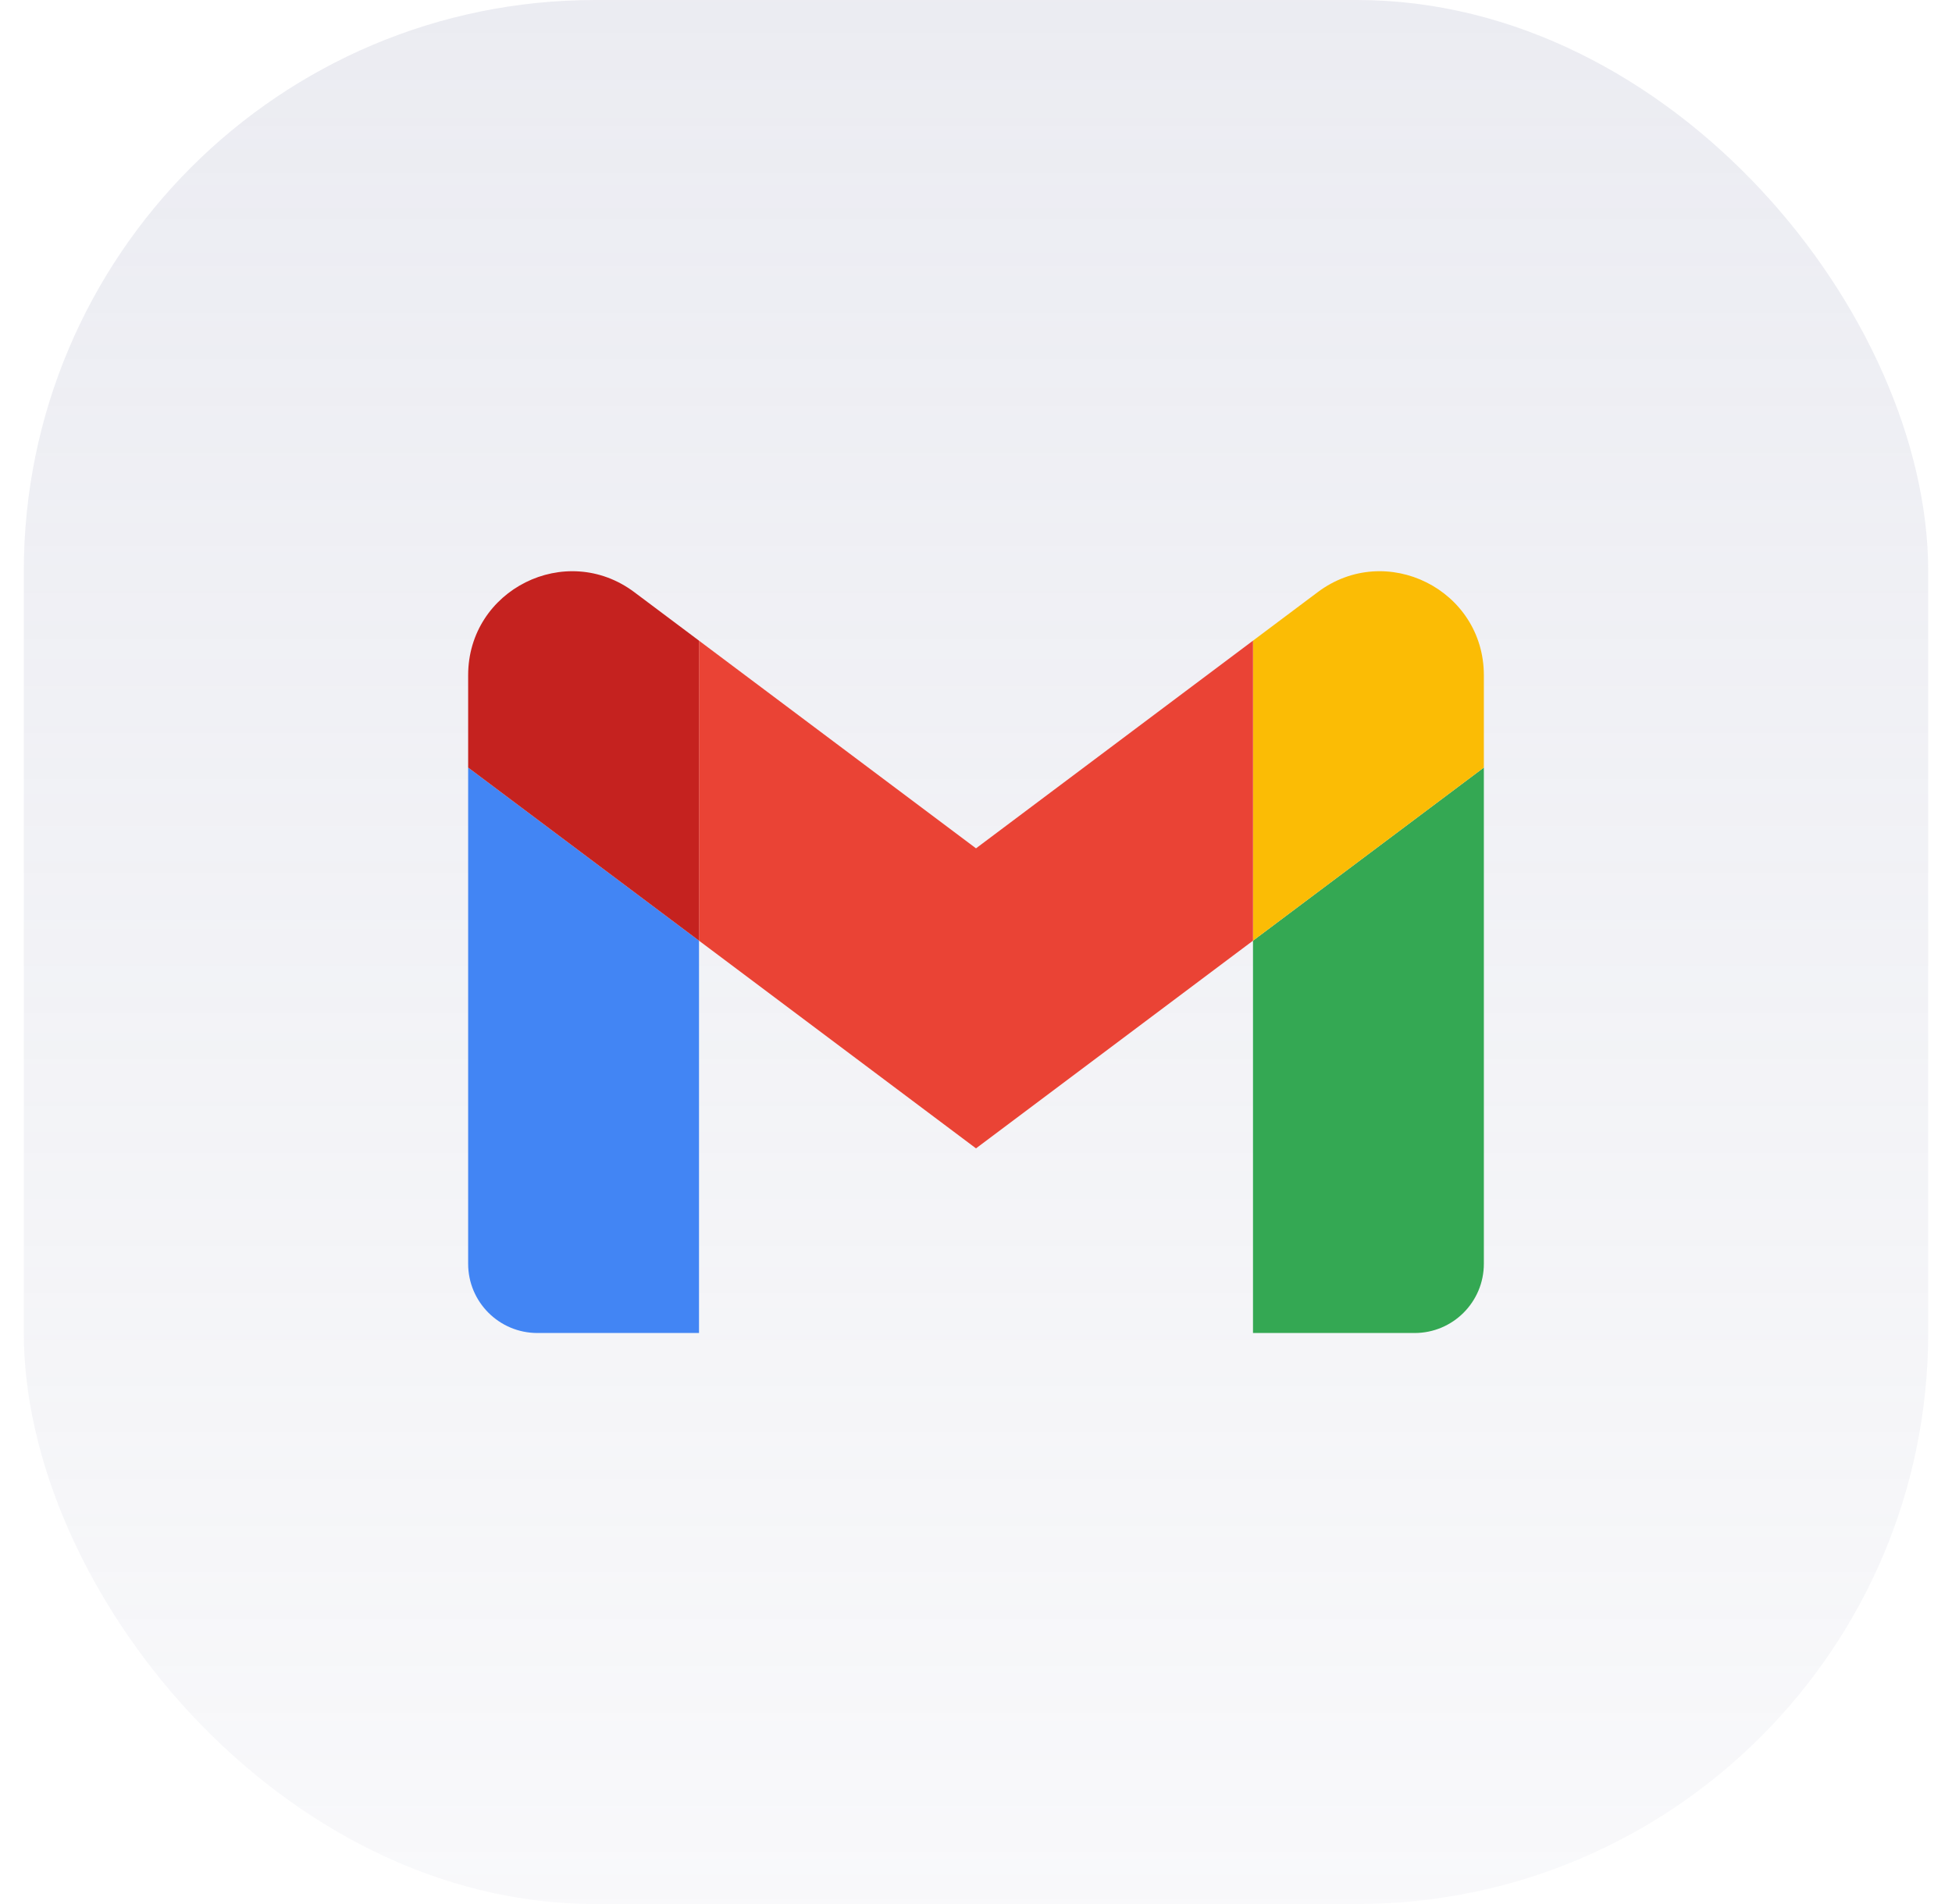
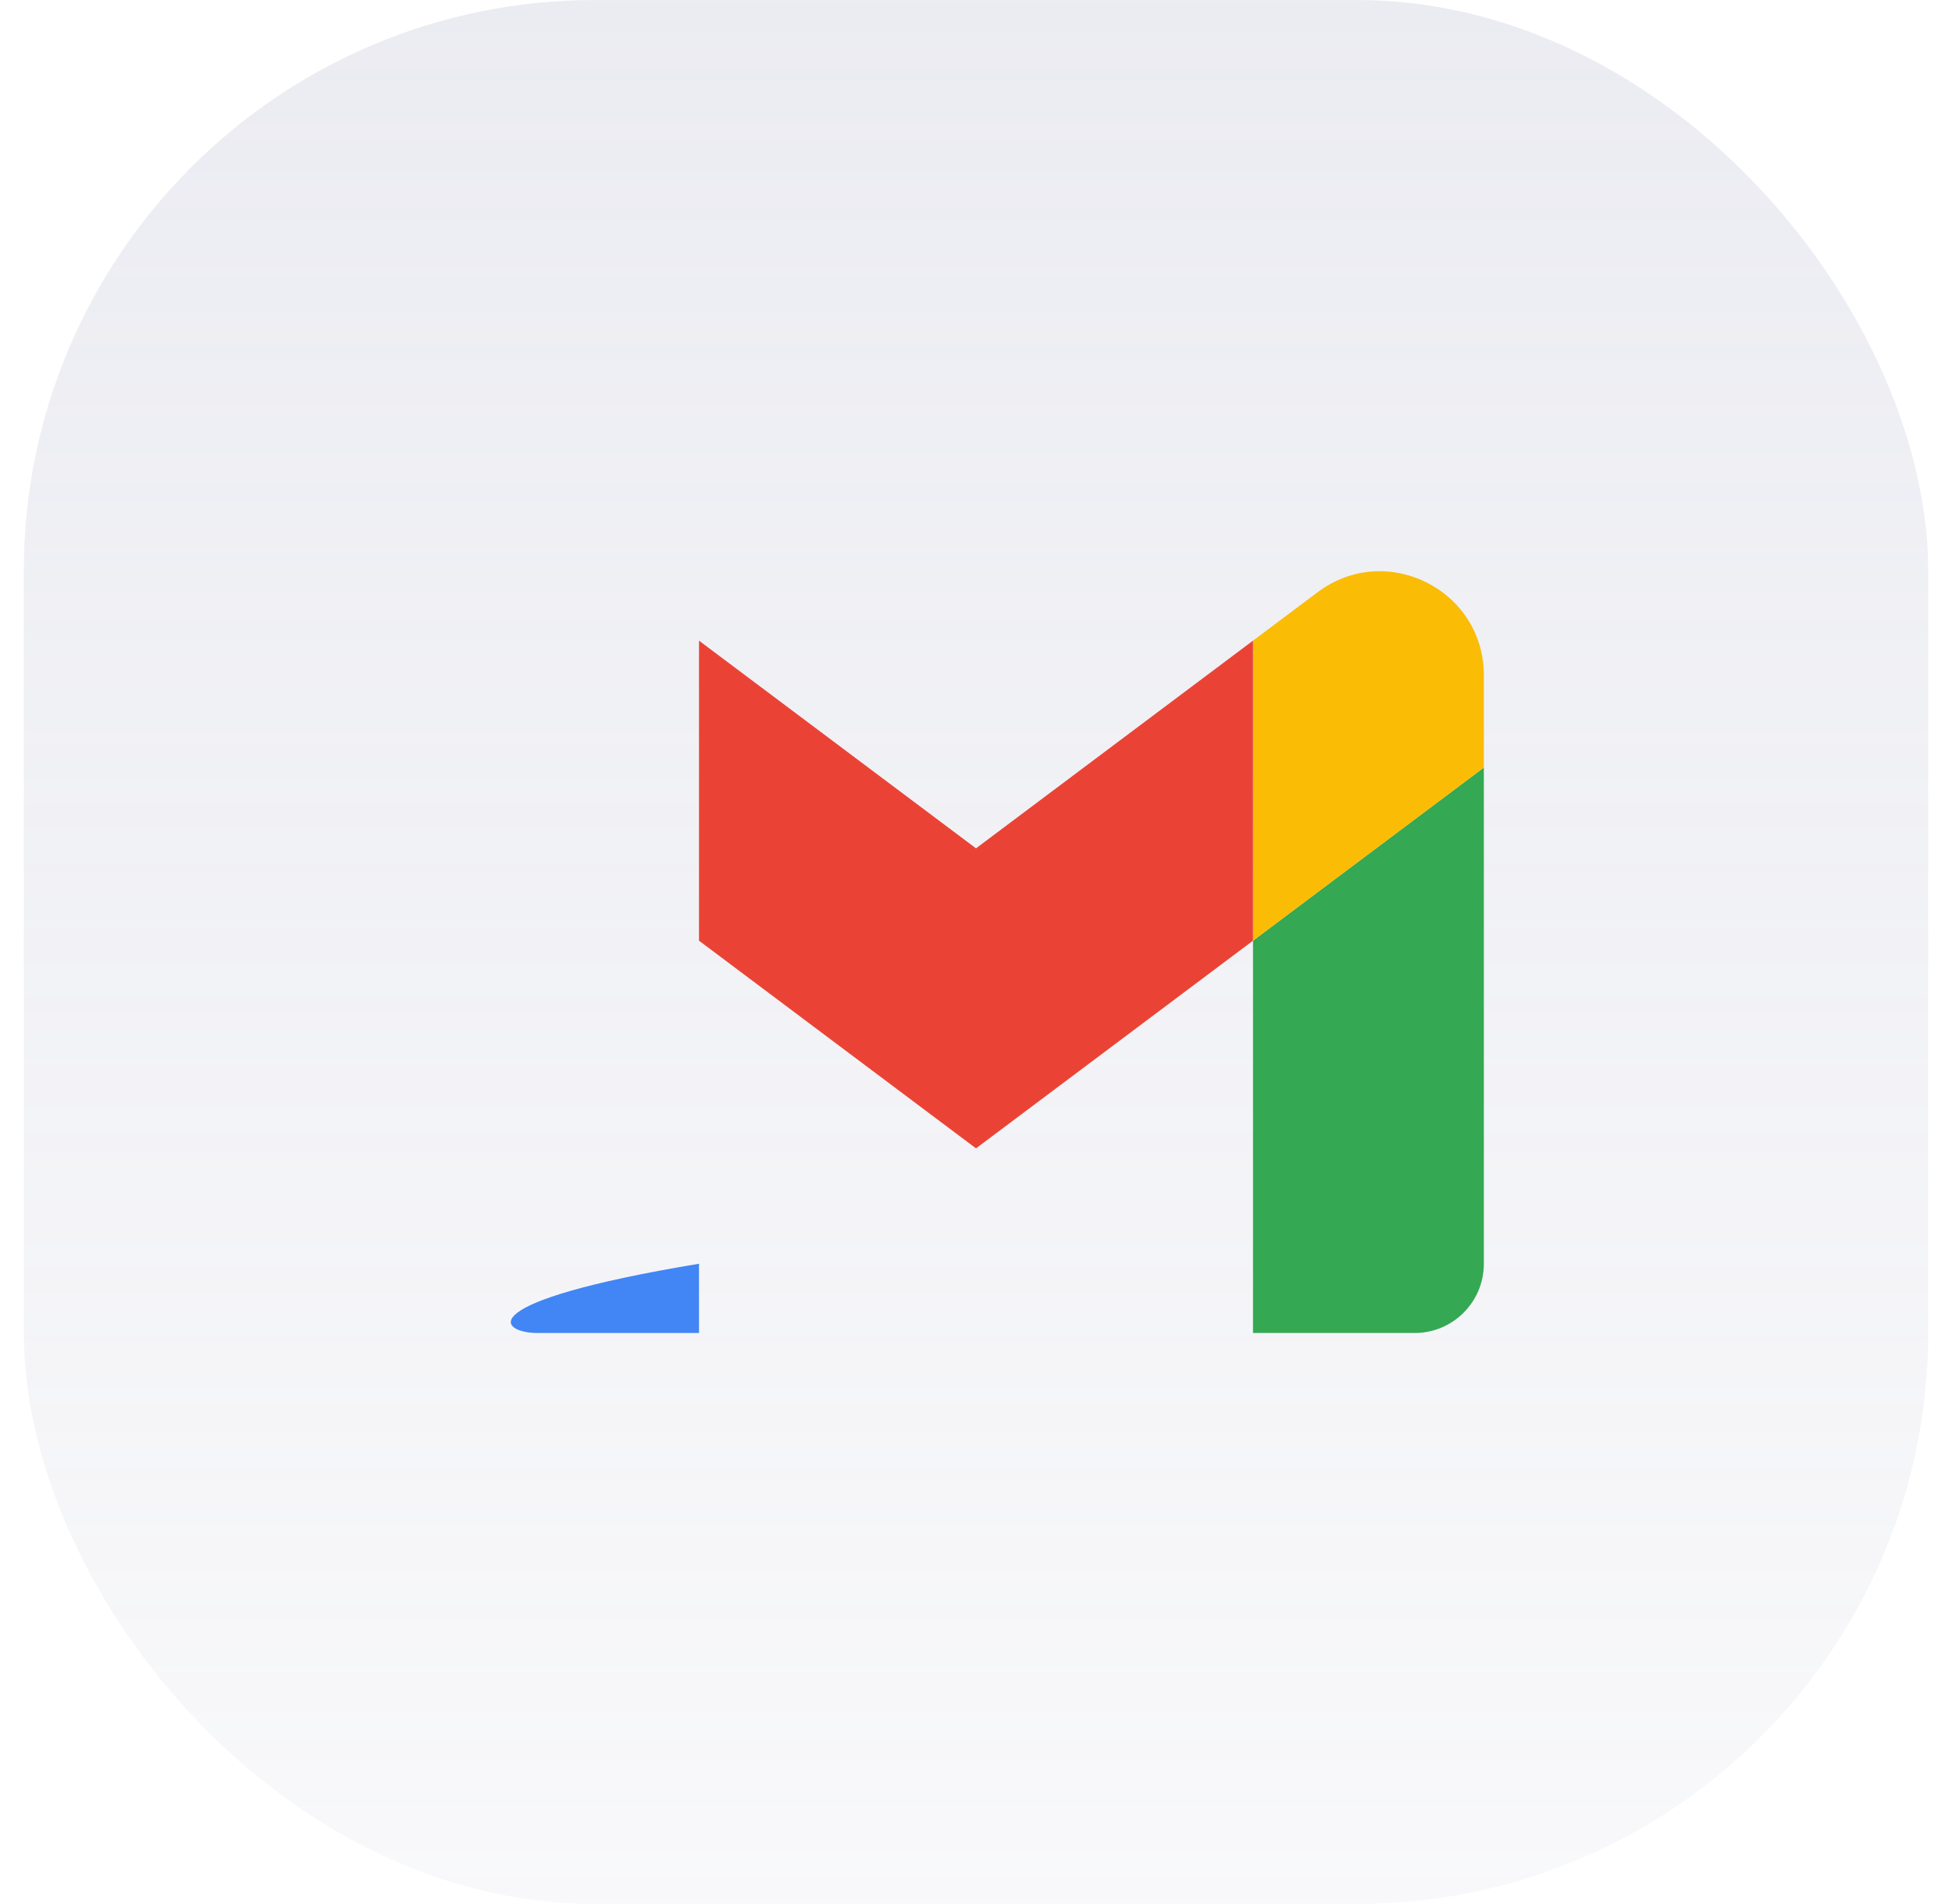
<svg xmlns="http://www.w3.org/2000/svg" width="41" height="40" viewBox="0 0 41 40" fill="none">
  <rect x="0.5" width="40" height="40" rx="12" fill="url(#paint0_linear_3333_26907)" />
-   <path d="M11.288 28.004H14.682V19.762L9.833 16.125V26.549C9.833 27.354 10.485 28.004 11.288 28.004Z" fill="#4285F4" />
+   <path d="M11.288 28.004H14.682V19.762V26.549C9.833 27.354 10.485 28.004 11.288 28.004Z" fill="#4285F4" />
  <path d="M26.318 28.004H29.712C30.517 28.004 31.167 27.352 31.167 26.549V16.125L26.318 19.762" fill="#34A853" />
  <path d="M26.318 13.459V19.762L31.167 16.125V14.186C31.167 12.387 29.113 11.362 27.676 12.441" fill="#FBBC05" />
  <path d="M14.682 19.762L14.682 13.459L20.5 17.822L26.318 13.459V19.762L20.5 24.125" fill="#EA4335" />
-   <path d="M9.833 14.186V16.125L14.682 19.762L14.682 13.459L13.324 12.441C11.884 11.362 9.833 12.387 9.833 14.186Z" fill="#C5221F" />
  <defs>
    <linearGradient id="paint0_linear_3333_26907" x1="20.5" y1="0" x2="20.5" y2="40" gradientUnits="userSpaceOnUse">
      <stop stop-color="#ADB0C8" stop-opacity="0.24" />
      <stop offset="1" stop-color="#ADB0C8" stop-opacity="0.08" />
    </linearGradient>
  </defs>
</svg>